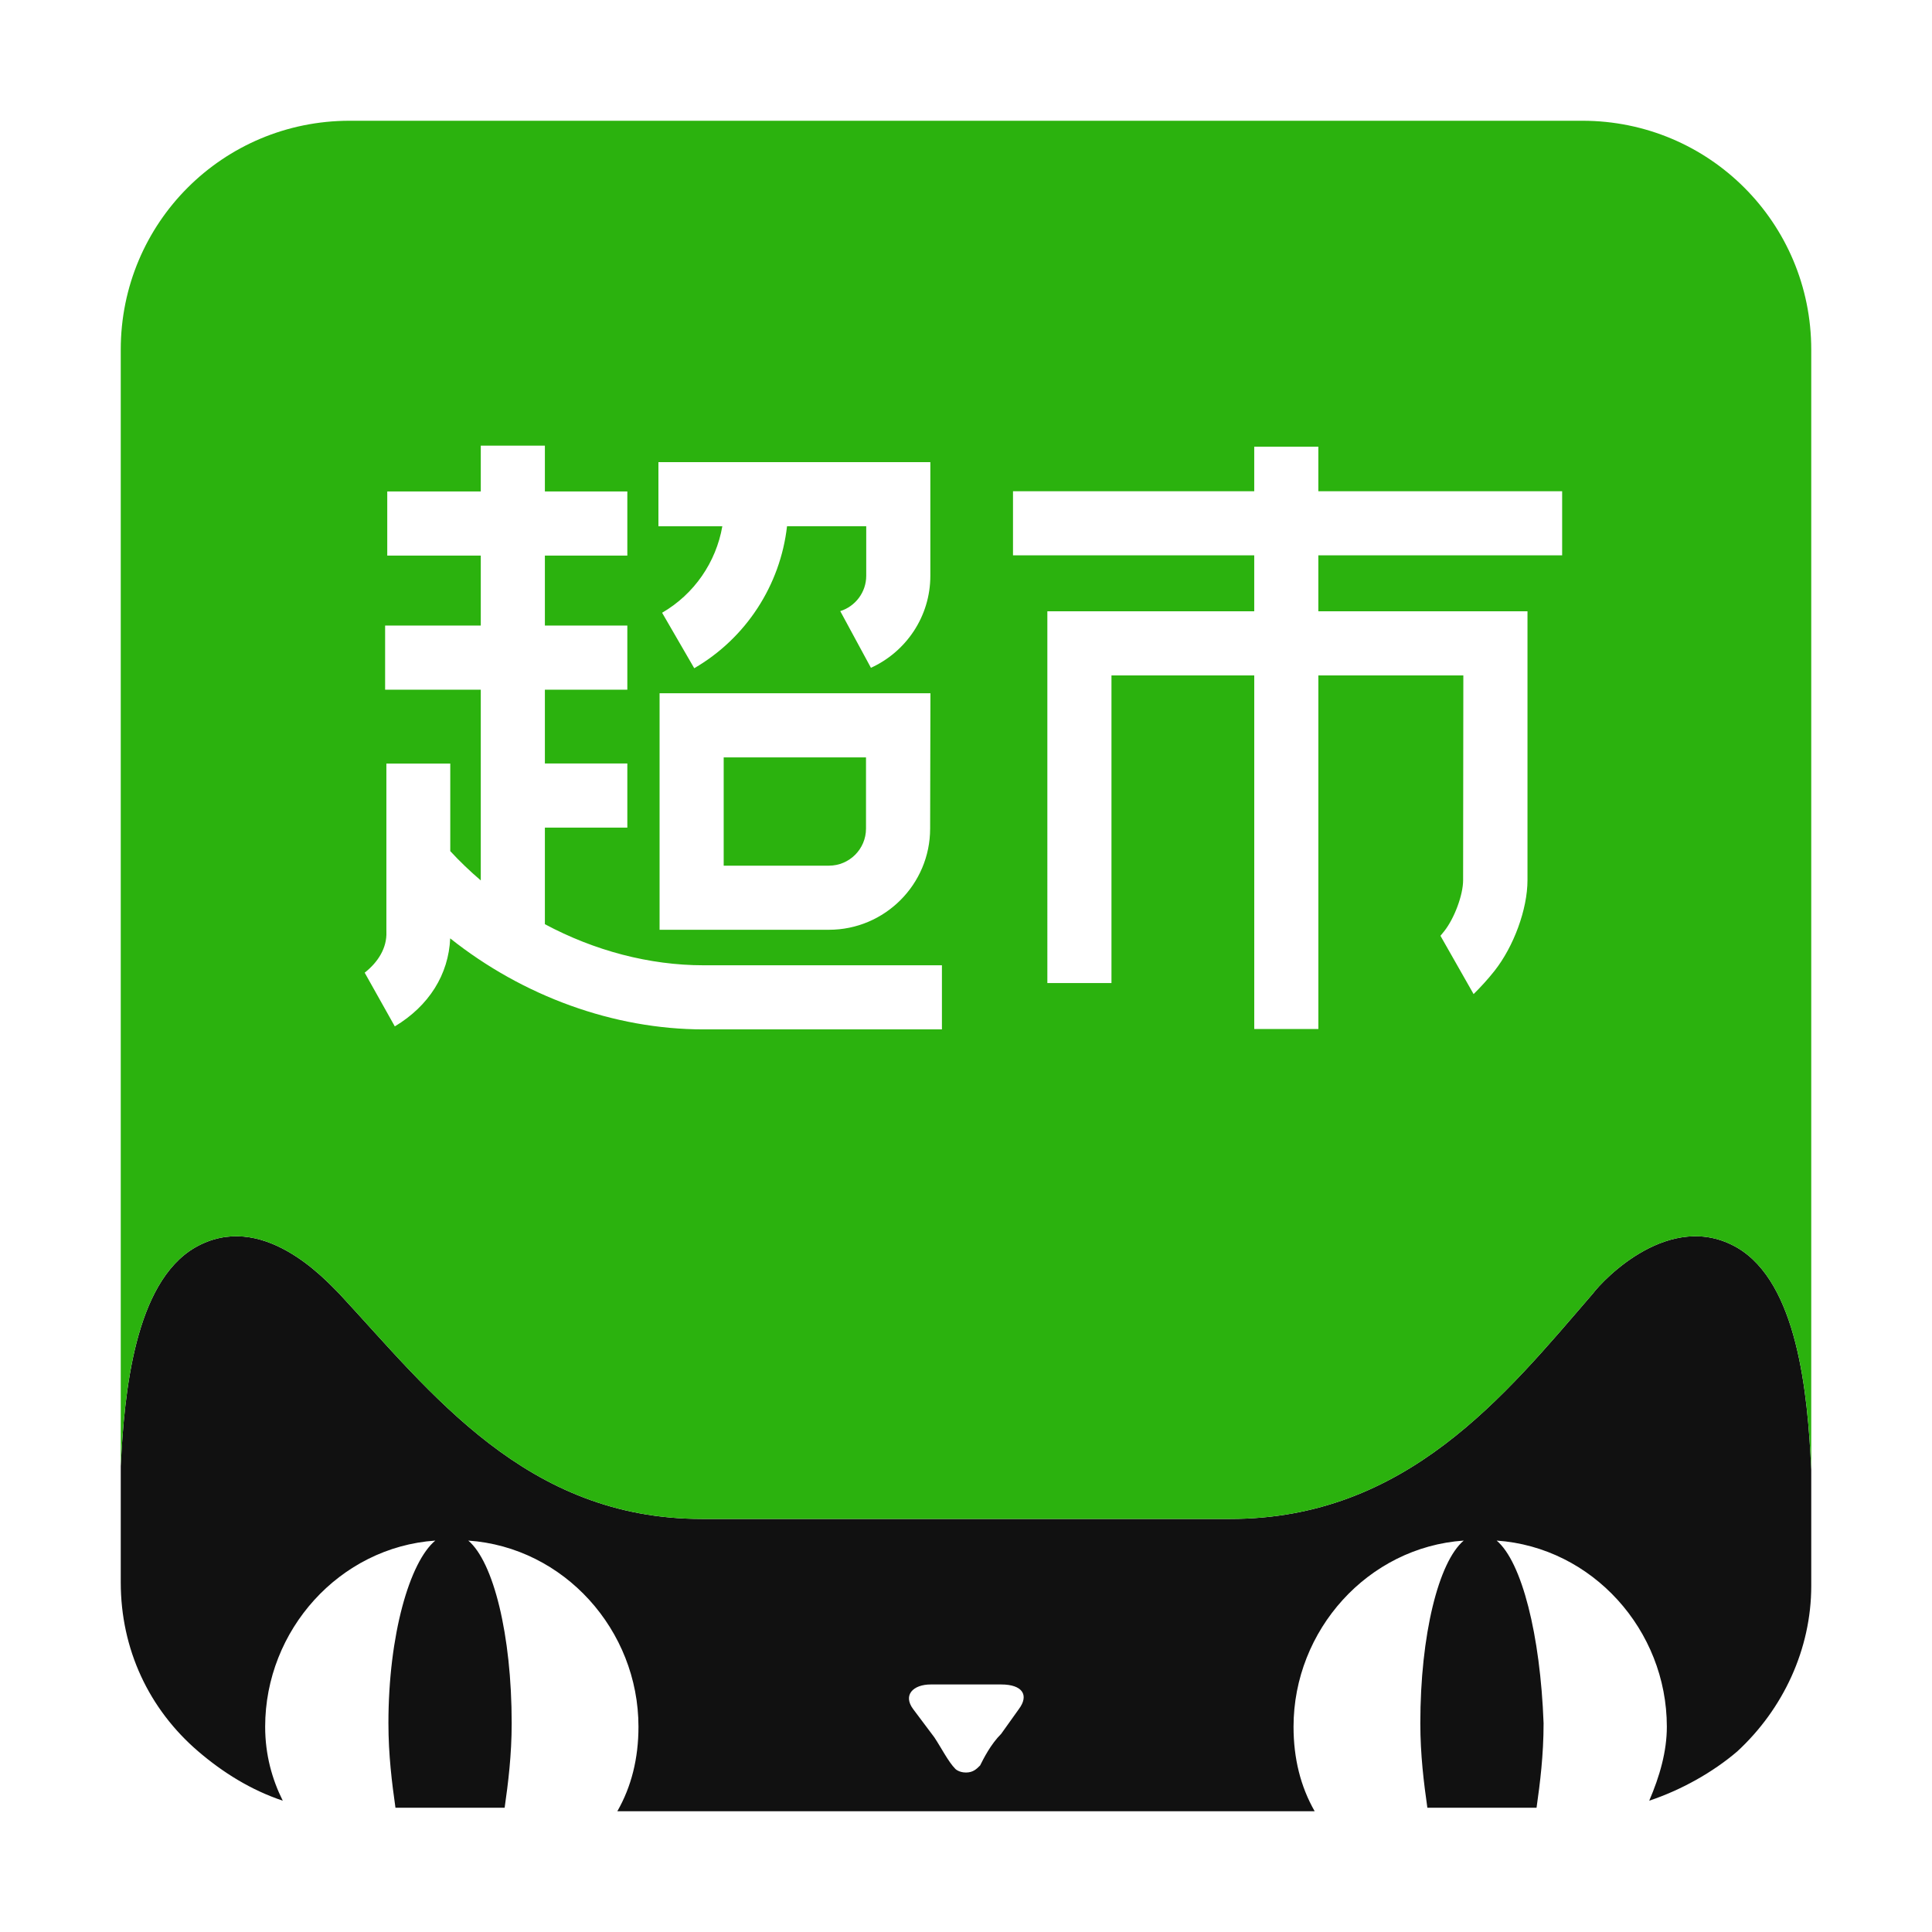
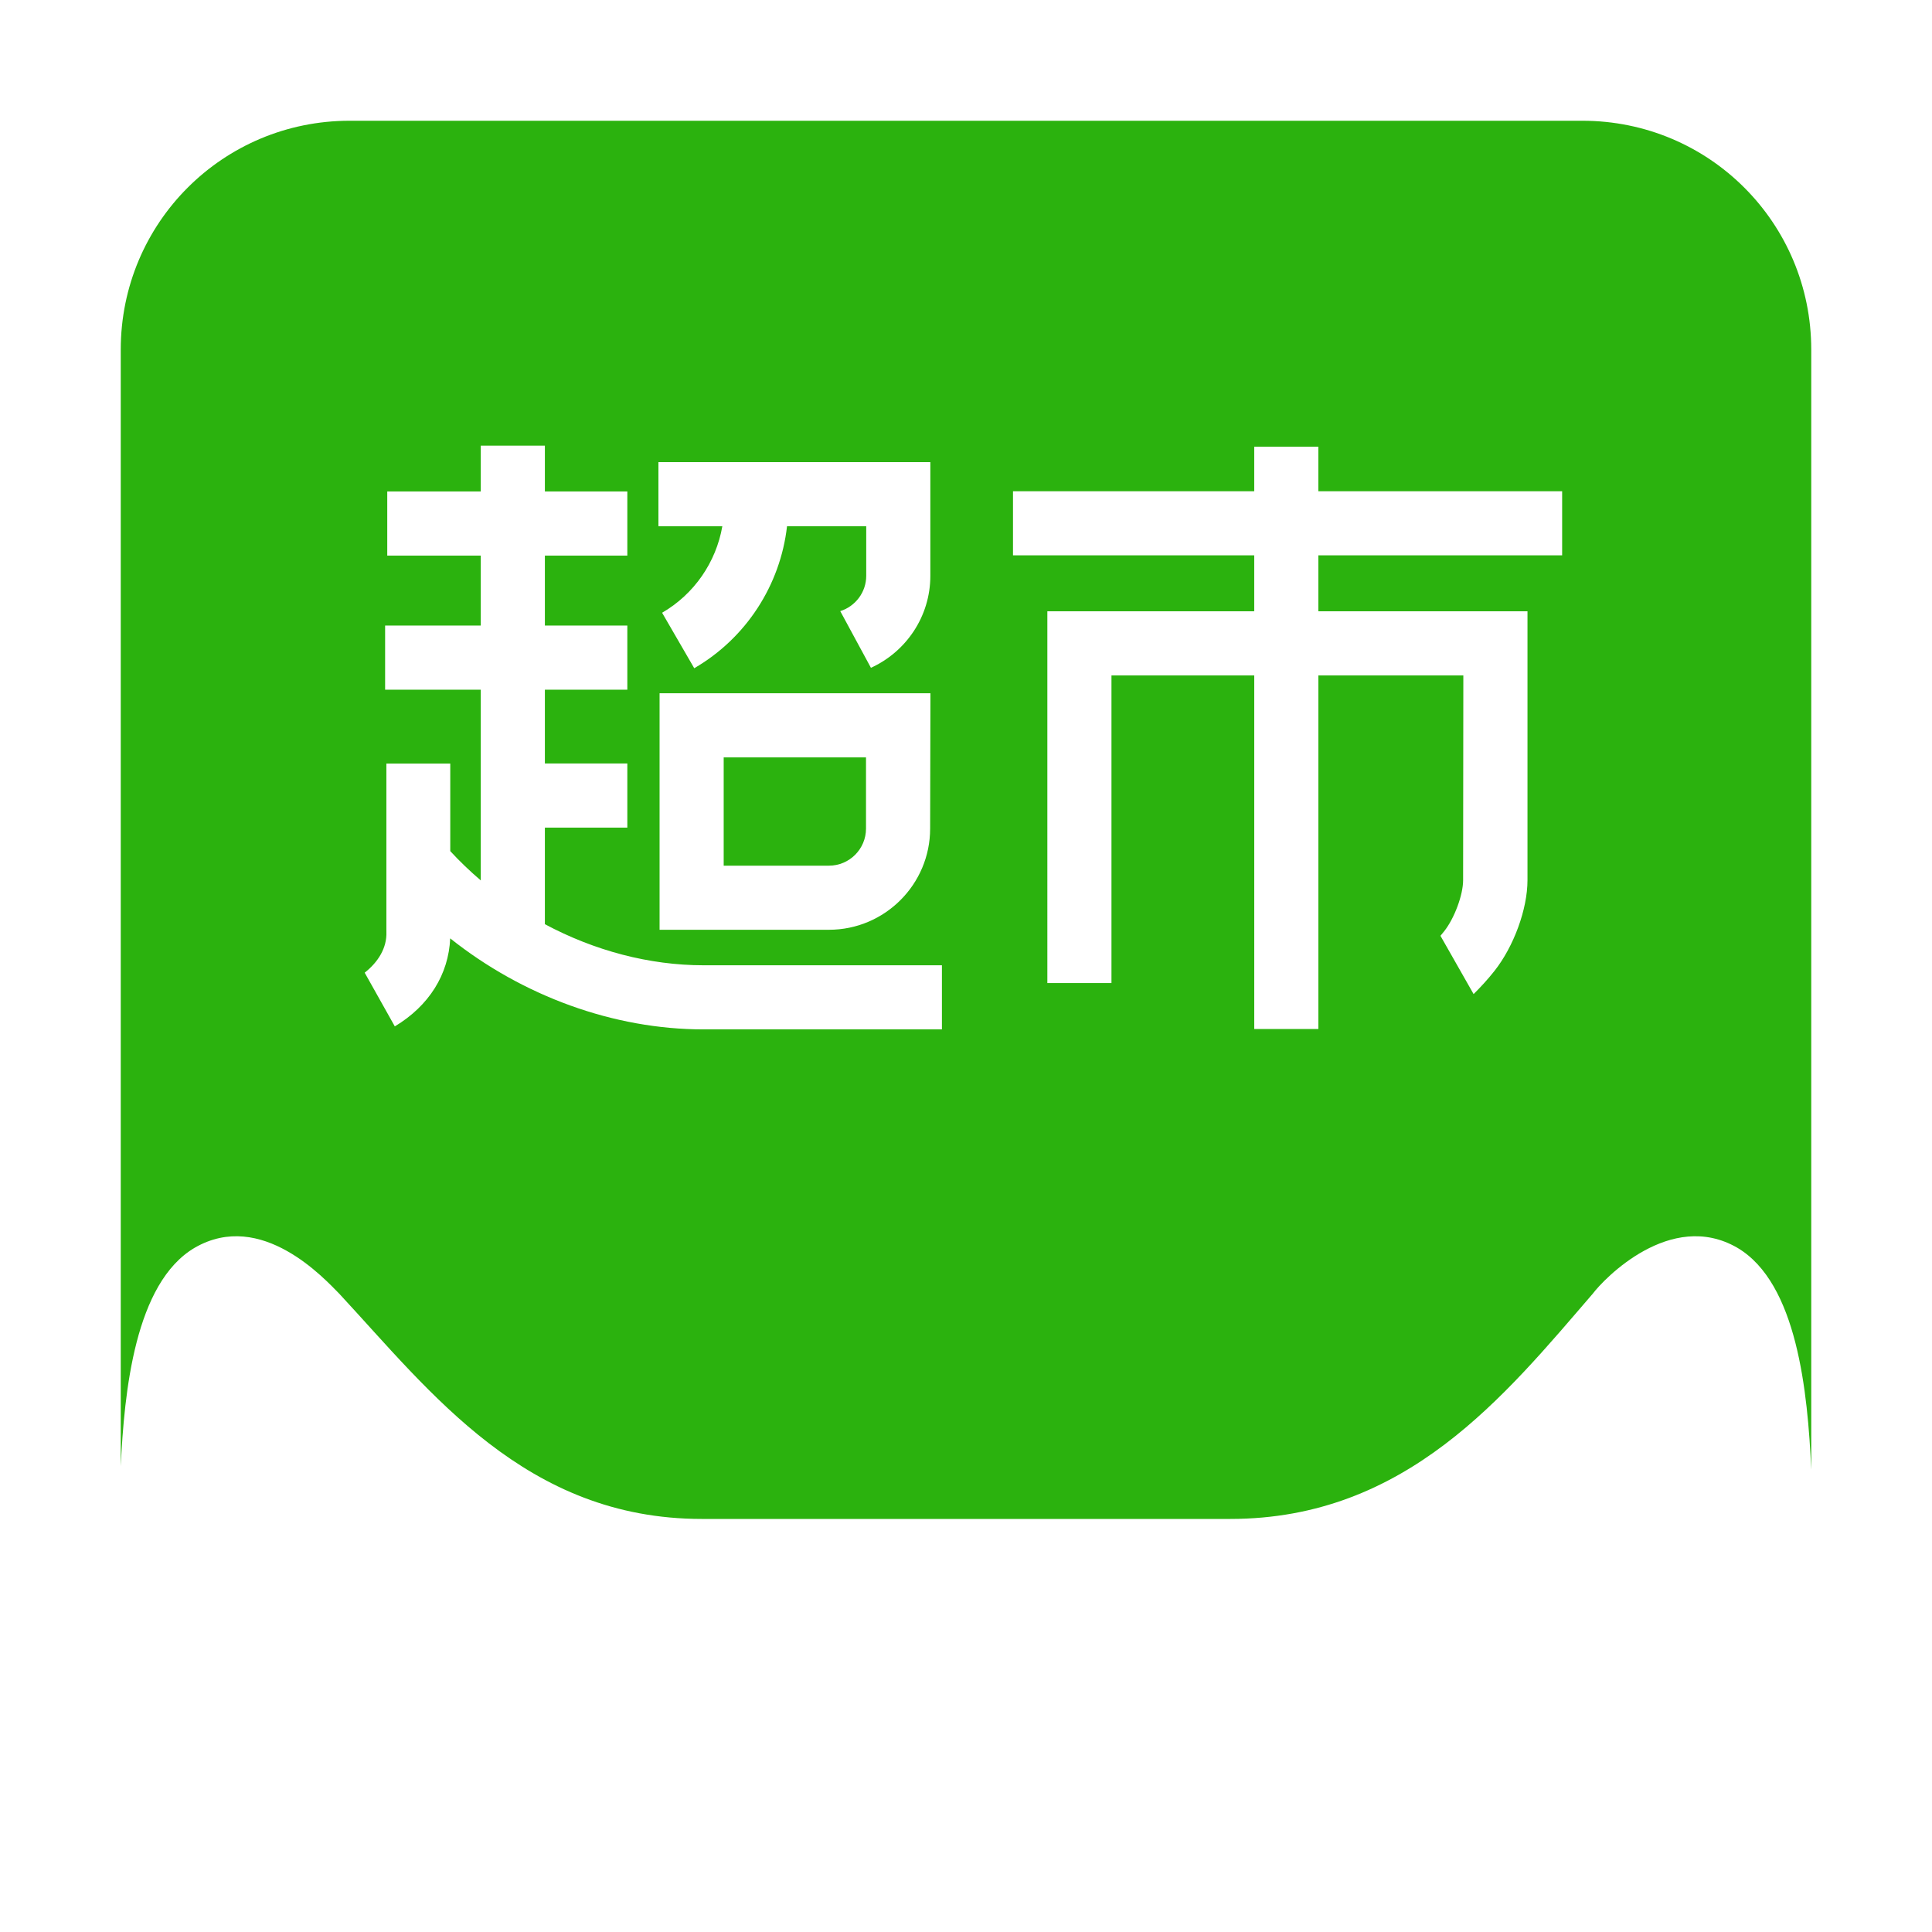
<svg xmlns="http://www.w3.org/2000/svg" t="1751633617989" class="icon" viewBox="0 0 1024 1024" version="1.1" p-id="111970" width="64" height="64">
-   <path d="M920.8 661.33c-35.47-20.53-70.93 16.8-76.53 24.27C797.6 739.73 745.33 805.07 652 805.07H372c-93.33 0-143.73-67.2-192.27-119.47-7.47-7.47-41.07-44.8-76.53-24.27C71.47 680 65.87 737.87 64 777.07v61.6c0 35.47 14.93 67.2 41.07 89.6 13.07 11.2 28 20.53 44.8 26.13-5.6-11.2-9.33-24.27-9.33-39.2 0-51.2 39.44-95.13 90.18-98.66-13.57 11.27-24.85 49.98-24.85 96.79 0 16.8 1.87 31.73 3.73 44.8h57.87c1.87-13.07 3.73-28 3.73-44.8 0-46.81-9.67-85.53-23.01-96.79 50.76 3.51 90.21 47.45 90.21 98.66 0 16.8-3.73 31.73-11.2 44.8h369.6c-7.47-13.07-11.2-28-11.2-44.8 0-51.21 39.46-95.15 90.21-98.66-13.34 11.26-23.01 49.98-23.01 96.79 0 16.8 1.87 31.73 3.73 44.8h57.87c1.87-13.07 3.73-28 3.73-44.8-1.73-46.81-11.53-85.53-24.88-96.79 50.75 3.51 90.21 47.45 90.21 98.66 0 13.07-3.73 26.13-9.33 39.2 16.8-5.6 33.6-14.93 46.67-26.13 24.27-22.4 39.2-54.13 39.2-87.73v-61.6c-1.87-41.07-7.47-98.94-39.2-117.61zM540 905.87l-9.33 13.07c-5.6 5.6-9.33 13.07-11.2 16.8-1.87 1.87-3.73 3.73-7.47 3.73-3.73 0-5.6-1.87-5.6-1.87-3.73-3.73-7.47-11.2-11.2-16.8L484 905.87c-5.6-7.47 0-13.07 9.33-13.07h37.33c11.21 0 14.94 5.6 9.34 13.07z" fill="#111111" p-id="111971" />
  <path d="M459 439.18v-37.75h-75.43v57.39h55.8c10.82 0 19.63-8.81 19.63-19.64z" fill="#2BB20E" p-id="111972" />
  <path d="M838.67 64H185.33C118.13 64 64 118.13 64 185.33v591.73c1.87-39.2 7.47-97.07 39.2-115.73 35.47-20.53 69.07 16.8 76.53 24.27 48.53 52.27 98.93 119.47 192.27 119.47h280c93.33 0 145.6-65.33 192.27-119.47 5.6-7.47 41.07-44.8 76.53-24.27 31.73 18.67 37.33 76.53 39.2 117.6v-593.6C960 118.13 905.87 64 838.67 64zM348.98 244.93H493.1v60.24c0 21.67-12.94 40.33-31.49 48.78l-16.26-30.04c7.97-2.5 13.77-9.96 13.77-18.74v-26.25h-41.98c-3.53 31.15-21.67 59.31-49.18 75.25l-17.03-29.4c17.03-9.86 28.62-26.83 31.92-45.84h-33.87v-34z m144.17 122.52l-0.16 71.73c0 29.56-24.06 53.62-53.62 53.62h-89.78V367.45h143.56z m6.09 178.15H372.91c-47.64 0-95.83-17.63-134.3-48.25-0.84 19.15-11.21 35.75-29.35 46.66l-15.97-28.47c7.11-5.59 11.84-13.11 11.51-21.64l-0.01-0.91v-88.27h33.86v46.39c5.08 5.52 10.5 10.68 16.17 15.53V365.55h-50.7v-33.99h50.7v-37.09h-49.57v-33.98h49.57v-24.3h33.98v24.3h43.7v33.98h-43.7v37.09h43.7v33.99h-43.7v39.12h43.7v33.98h-43.7v51.19c26.18 14 55.28 21.78 84.11 21.78h126.33v33.98z m328.73-251.25H698.75V324H809.6v142.51c0 15.4-7.3 35.17-17.49 48.08-3.42 4.33-7.18 8.45-11.07 12.3l-17.57-30.9c0.68-0.8 1.35-1.62 1.99-2.43 5.43-6.87 10.02-19.26 10.02-27.04 0-19.81 0.06-78.94 0.12-108.53h-76.84V545.4h-33.98V357.98H589.1v163.06h-33.98V324h109.65v-29.65H536.91v-33.98h127.86v-23.62h33.98v23.62h129.22v33.98z" fill="#2BB20E" p-id="111973" />
</svg>